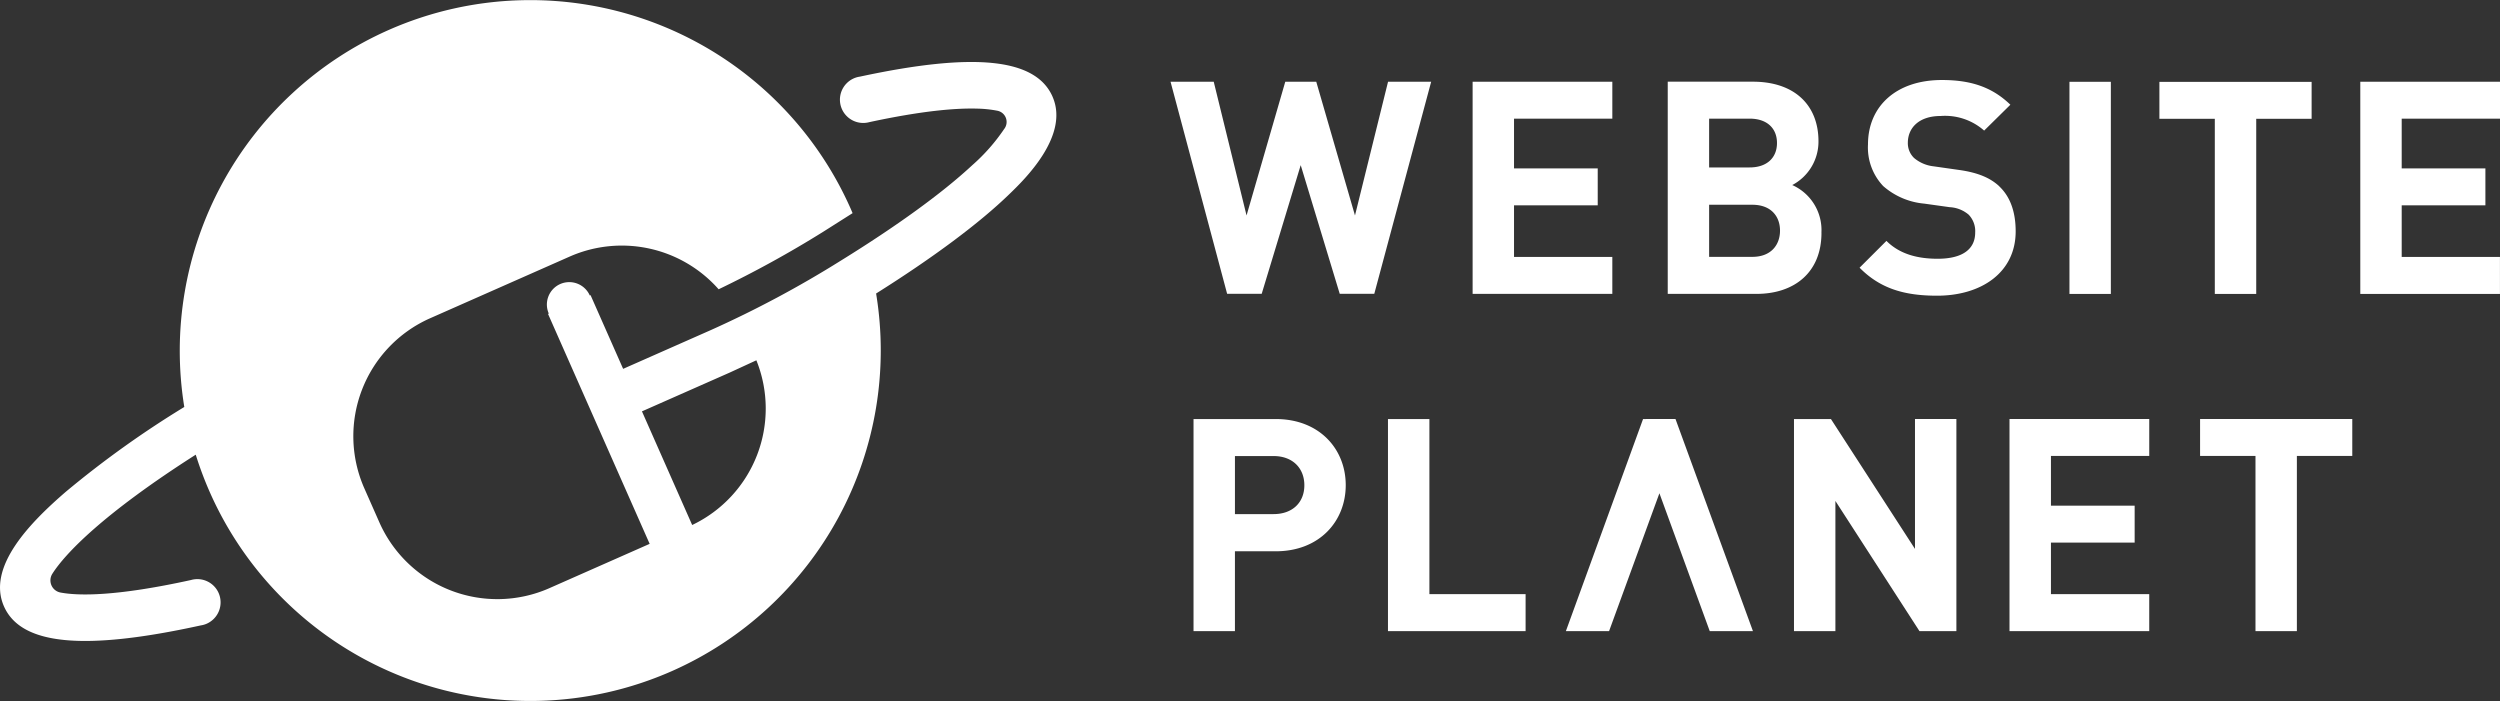
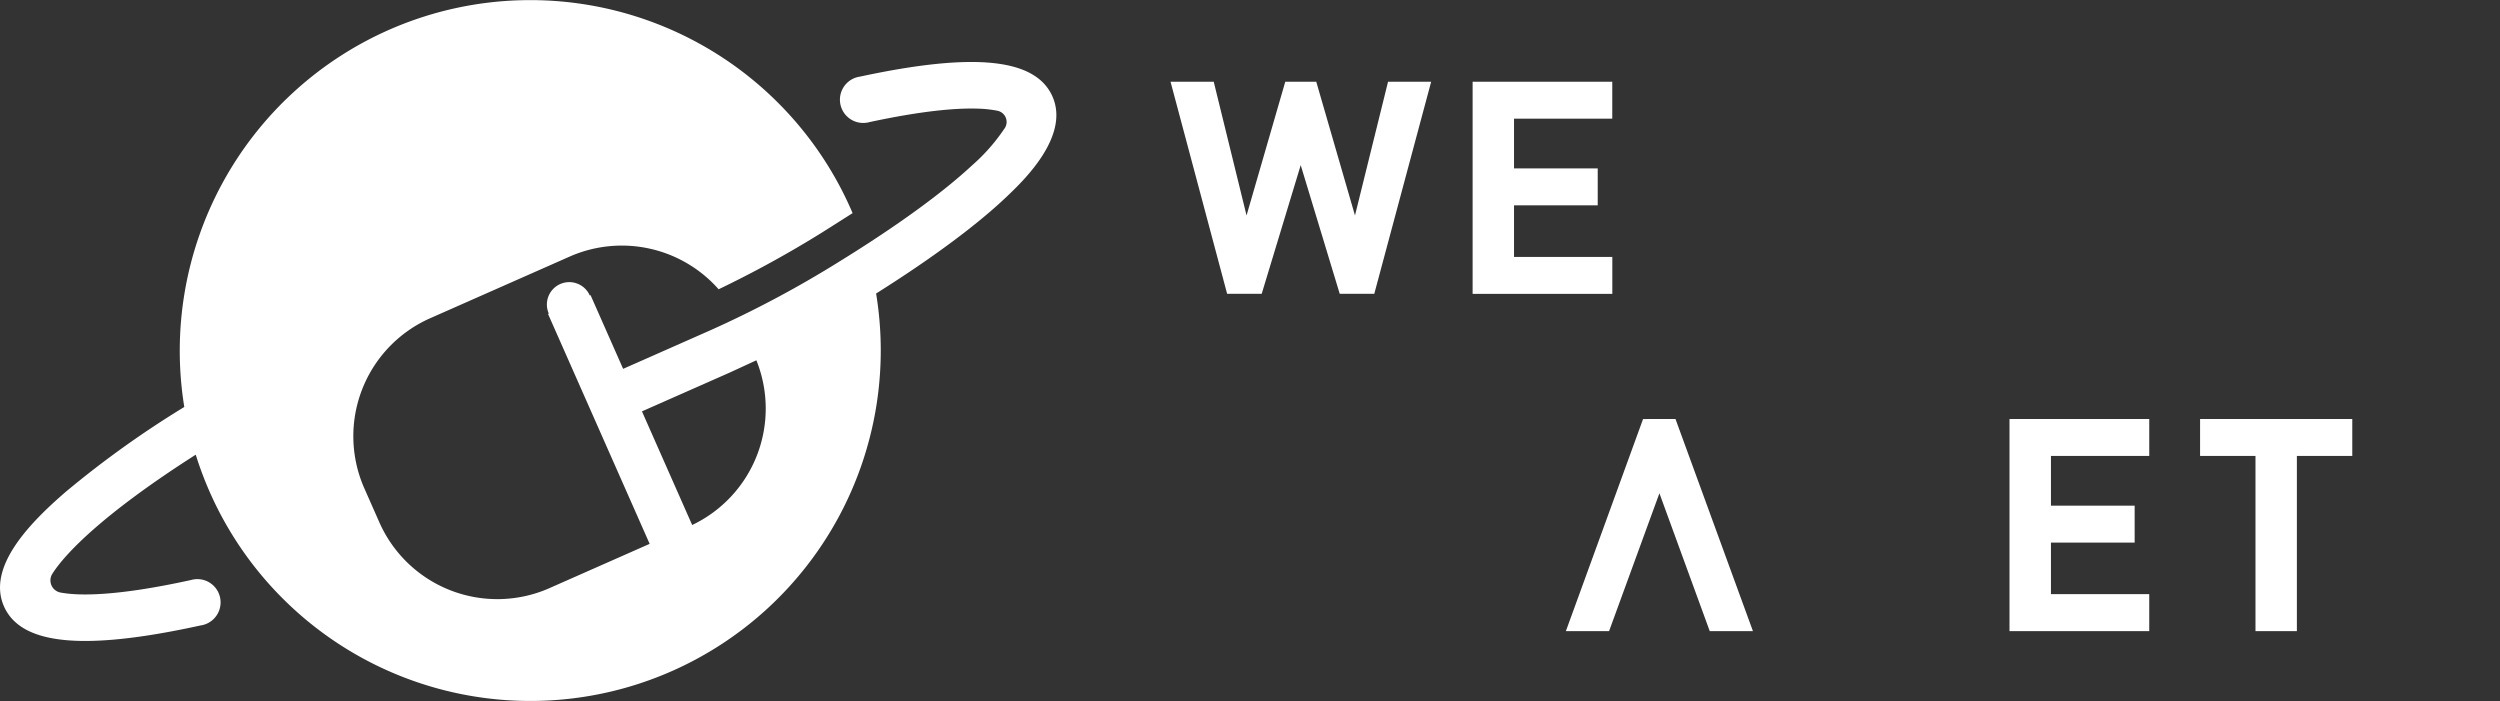
<svg xmlns="http://www.w3.org/2000/svg" width="400.229" height="112.232" viewBox="0 0 400.229 112.232">
  <rect x="0" y="0" width="400.229" height="112.232" fill="#333333" stroke="none" />
  <g id="Website_Planet_-_white" data-name="Website Planet - white" transform="translate(-87.66 285.534)">
-     <path id="Path_103967" data-name="Path 103967" d="M500.076-259.171l-5.294,21.41-6.2-21.41h-4.96l-6.2,21.41-5.254-21.41h-6.914l9.06,33.953h5.533l6.246-20.6,6.247,20.6h5.531l9.108-33.953h-6.914Zm35.905,5.915v-5.915H513.615v33.963h22.365v-5.914H520.243v-8.257h13.4v-5.914h-13.4v-7.961h15.738Z" transform="translate(-190.201 -13.279)" fill="#fff" />
-     <path id="Path_103968" data-name="Path 103968" d="M562.13-231.411h-6.915v-8.345h6.915c3,0,4.434,1.86,4.434,4.14s-1.431,4.2-4.434,4.2m-6.915-22.126H561.7c2.813,0,4.379,1.572,4.379,3.9s-1.574,3.911-4.379,3.911h-6.486v-7.82Zm17.978,18.263a7.883,7.883,0,0,0-4.673-7.632,7.848,7.848,0,0,0,4.2-7.009c0-5.812-3.863-9.538-10.491-9.538h-13.64v33.97H562.8c6.057,0,10.4-3.434,10.4-9.776m28.466-7.448c-1.431-1.334-3.385-2.194-6.485-2.623l-4.006-.571a5.854,5.854,0,0,1-3.148-1.336,3.283,3.283,0,0,1-1-2.431c0-2.337,1.717-4.293,5.254-4.293a9.446,9.446,0,0,1,6.961,2.337l4.2-4.14c-2.909-2.814-6.294-3.958-10.968-3.958-7.343,0-11.826,4.245-11.826,10.3a8.974,8.974,0,0,0,2.432,6.677,11.515,11.515,0,0,0,6.579,2.813l4.1.572a5.06,5.06,0,0,1,3,1.193,3.78,3.78,0,0,1,1.049,2.861c0,2.718-2.1,4.2-6.008,4.2-3.148,0-6.056-.713-8.2-2.861l-4.3,4.293c3.337,3.385,7.248,4.482,12.4,4.482,7.105,0,12.589-3.718,12.589-10.3,0-3-.81-5.493-2.622-7.2m17.873-16.741H612.9v33.955h6.628v-33.953Zm16.643,33.963H642.8v-28.039h8.869v-5.914H627.3v5.914h8.87v28.031Zm23.271,0h22.366V-231.4H666.09v-8.265h13.4v-5.913h-13.4v-7.963h15.737v-5.914H659.461v33.96Zm-173.953,35.25h-6.2v-9.3h6.2c3,0,4.912,1.908,4.912,4.673s-1.908,4.617-4.912,4.617m.334-15.212H472.672V-171.5H479.3V-184.28h6.533c7.01,0,11.206-4.817,11.206-10.586s-4.2-10.585-11.206-10.585m24.6,0H503.8V-171.5h22.033v-5.915h-15.4v-28.039Zm77.739,20.791-13.455-20.791H568.8V-171.5h6.63v-20.839L588.887-171.5H594.8v-33.953h-6.629v20.791Z" transform="translate(-193.938 -12.998)" fill="#fff" />
+     <path id="Path_103967" data-name="Path 103967" d="M500.076-259.171l-5.294,21.41-6.2-21.41h-4.96l-6.2,21.41-5.254-21.41h-6.914l9.06,33.953h5.533l6.246-20.6,6.247,20.6h5.531l9.108-33.953h-6.914m35.905,5.915v-5.915H513.615v33.963h22.365v-5.914H520.243v-8.257h13.4v-5.914h-13.4v-7.961h15.738Z" transform="translate(-190.201 -13.279)" fill="#fff" />
    <path id="Path_103969" data-name="Path 103969" d="M409.364-184.5h22.371v-5.915H416v-8.248h13.4v-5.914H416v-7.963h15.737v-5.913H409.365V-184.5Zm30.5-28.039h8.88V-184.5h6.627v-28.039h8.869v-5.914H439.874v5.914ZM350.7-218.45,338.345-184.5h6.915l8.058-22.067,8.059,22.075h6.915l-12.4-33.961Zm-152.23,16.961-8.039-18.19,14.06-6.213,4.256-1.962a20.643,20.643,0,0,1-10.27,26.365m57.679-68.588c-2.7-6.117-12.5-7.133-30.831-3.189a3.67,3.67,0,0,0-.976.277,3.73,3.73,0,0,0-1.905,4.92,3.734,3.734,0,0,0,4.407,2.085c8.473-1.825,13.841-2.256,17.2-2.161h.008a18.861,18.861,0,0,1,3.285.342,1.828,1.828,0,0,1,1.068,2.93,30.022,30.022,0,0,1-5.1,5.784c-4.774,4.441-12.039,9.713-21.018,15.266A171.129,171.129,0,0,1,201.479-232.7l-14.06,6.215-5.216-11.8-.123.053a3.591,3.591,0,0,0-4.731-1.831,3.586,3.586,0,0,0-1.831,4.731l-.123.054,16.27,36.81-16.1,7.115a20.652,20.652,0,0,1-27.149-10.506l-2.454-5.554a20.651,20.651,0,0,1,10.507-27.149l22.438-9.916a20.676,20.676,0,0,1,23.8,5.254,173.235,173.235,0,0,0,16.745-9.208l4.7-2.979-.293-.686a56.1,56.1,0,0,0-73.985-28.633,56.159,56.159,0,0,0-32.71,60.348,158.238,158.238,0,0,0-18.967,13.576c-5.594,4.831-12.711,11.982-9.9,18.349,2.739,6.192,12.751,7.16,31.5,3.046a3.67,3.67,0,0,0,.955-.273,3.734,3.734,0,0,0,1.905-4.922,3.717,3.717,0,0,0-4.425-2.07c-12.069,2.651-18.008,2.528-20.817,2.014a1.979,1.979,0,0,1-1.385-3c2.058-3.238,8.094-9.586,22.966-19.081a56.848,56.848,0,0,0,2.254,6.005A56.1,56.1,0,0,0,195.232-178.1a56.121,56.121,0,0,0,32.685-60.446c9.144-5.756,16.5-11.225,21.333-15.91,2.394-2.31,9.676-9.348,6.906-15.616" transform="translate(0)" fill="#fff" />
  </g>
</svg>